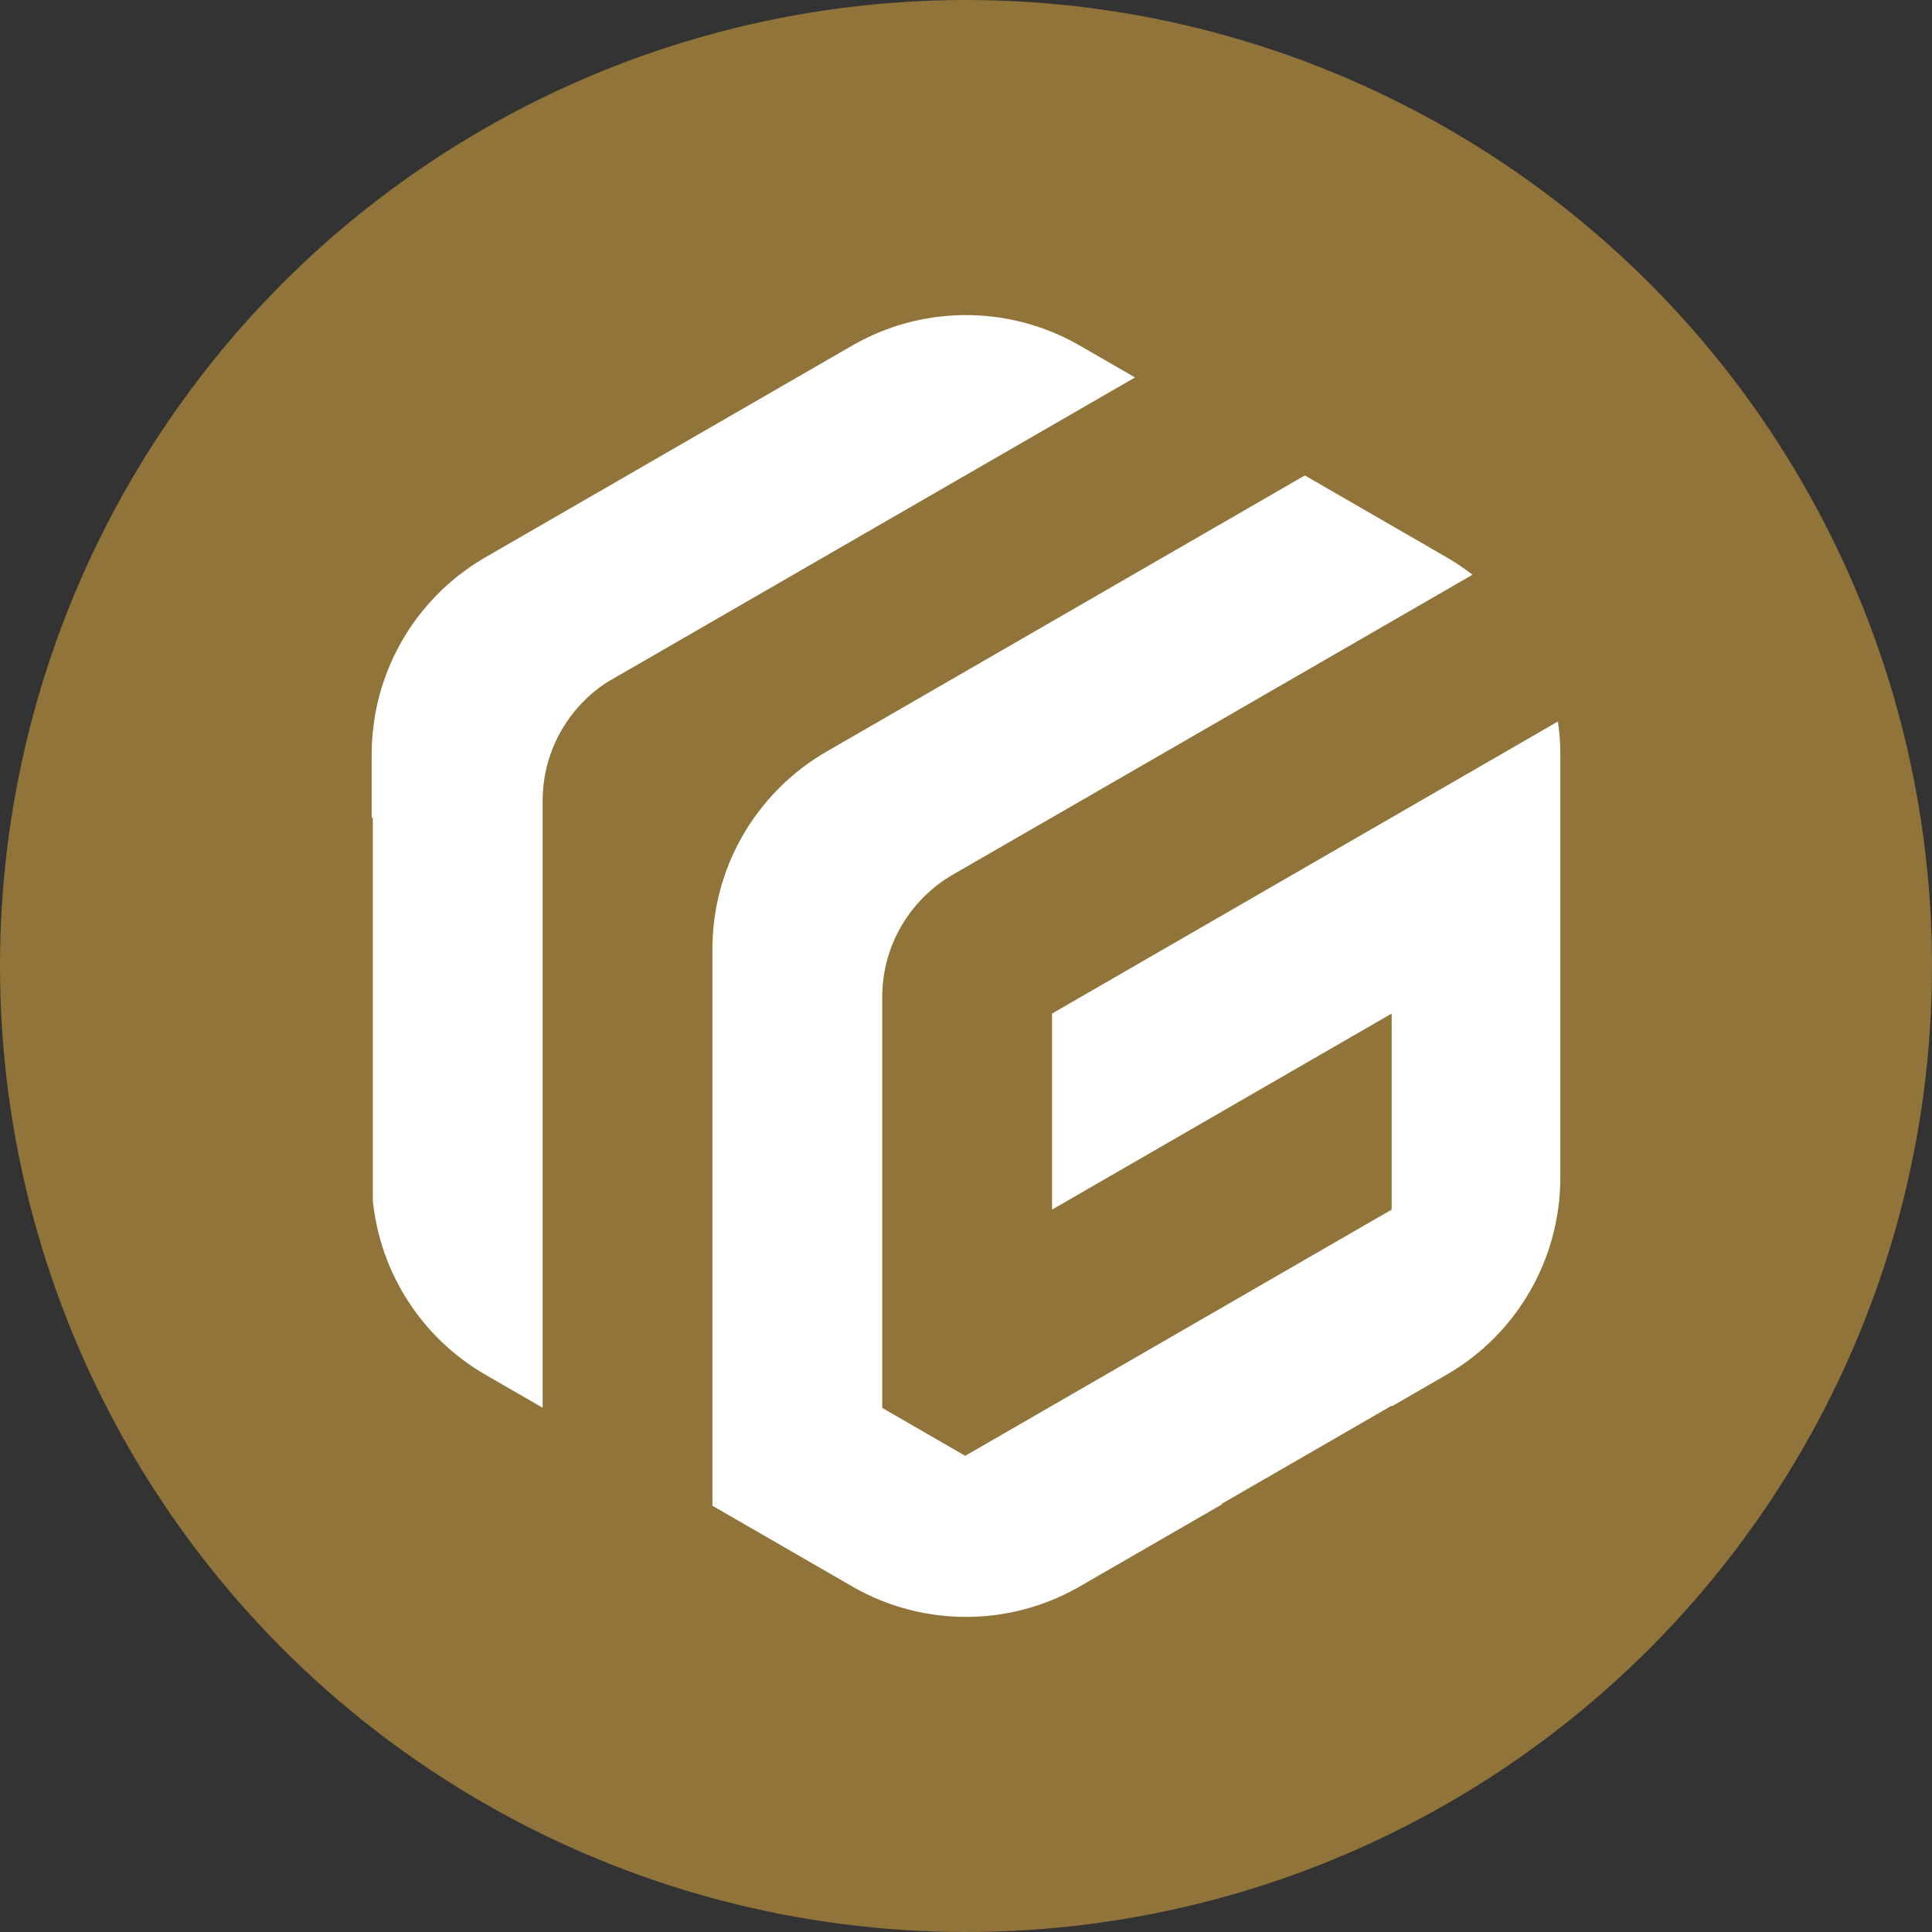
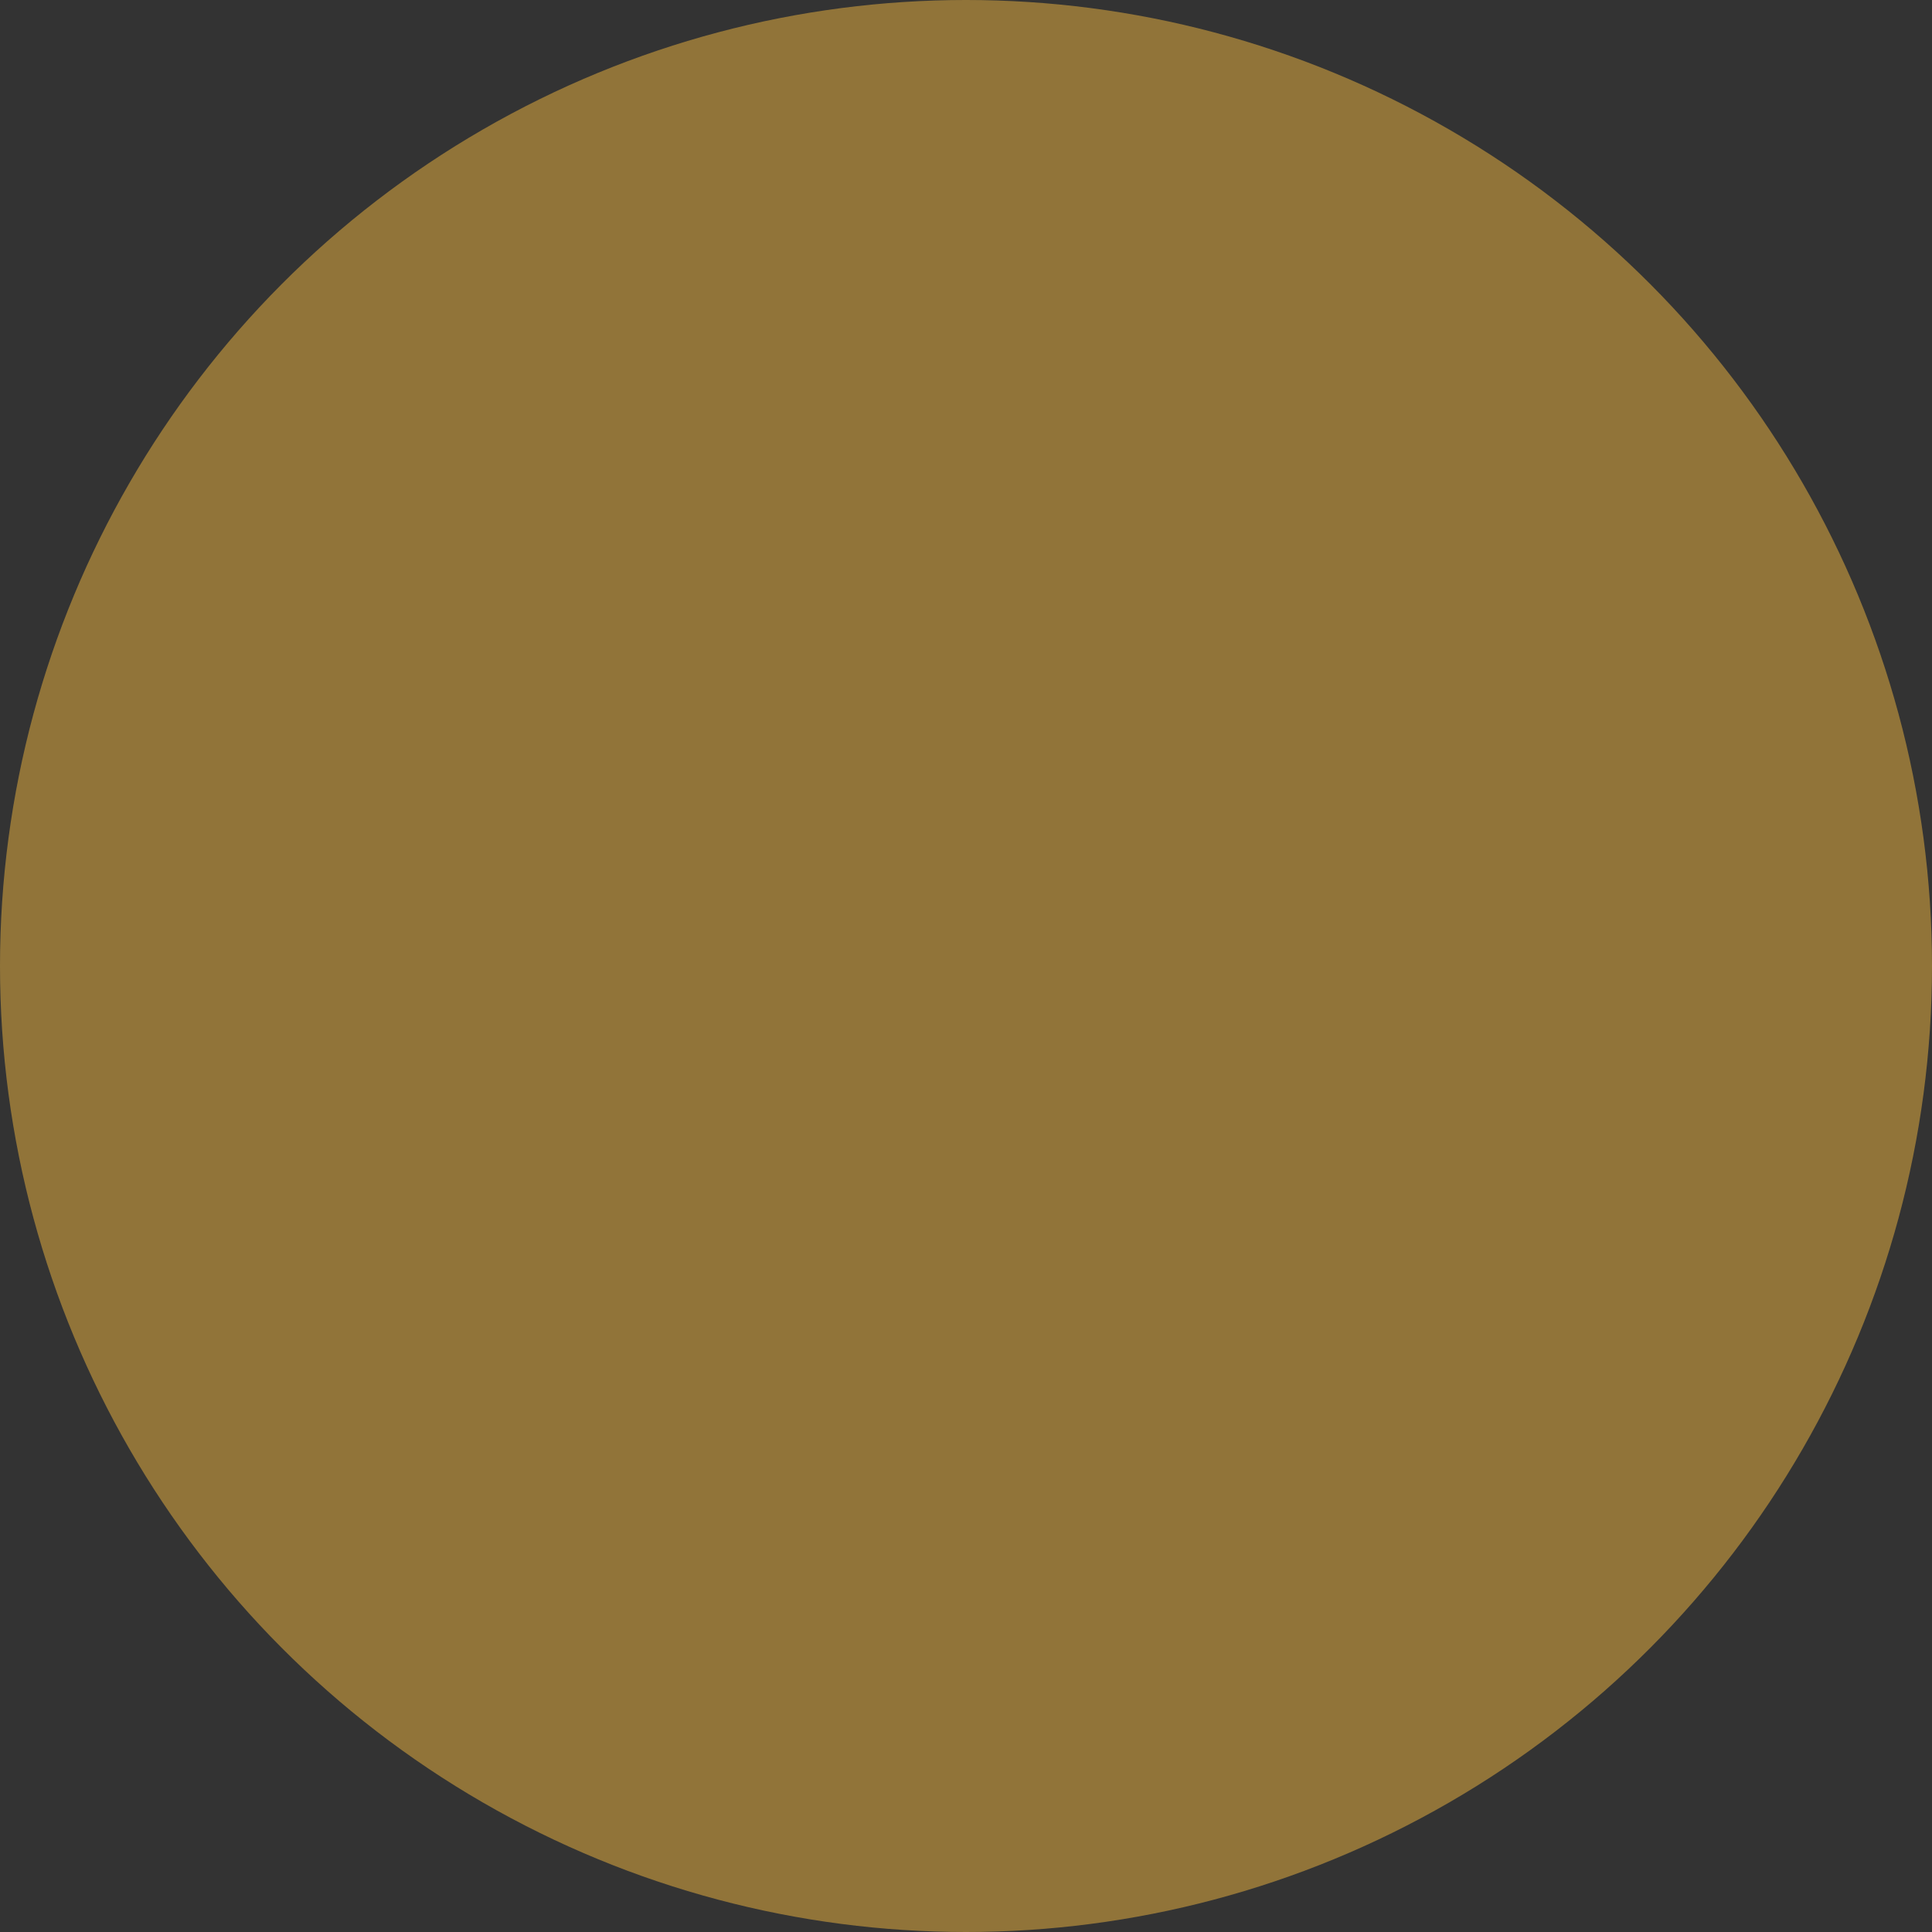
<svg xmlns="http://www.w3.org/2000/svg" width="96px" height="96px" viewBox="0 0 96 96" version="1.1">
  <rect x="0" y="0" width="96" height="96" fill="#333333" stroke="none" />
  <title>1</title>
  <defs>
    <radialGradient cx="84.028%" cy="76.097%" fx="84.028%" fy="76.097%" r="92.478%" gradientTransform="translate(0.84,0.761),rotate(-140.341),scale(1,1.354),translate(-0.84,-0.761)" id="radialGradient-1">
      <stop stop-color="#917439" offset="0%" />
      <stop stop-color="#917439" offset="54.132%" />
      <stop stop-color="#917439" offset="100%" />
    </radialGradient>
    <linearGradient x1="50%" y1="0%" x2="50%" y2="100%" id="linearGradient-2">
      <stop stop-color="#FFFFFF" offset="0%" />
      <stop stop-color="#FFFFFF" offset="100%" />
    </linearGradient>
  </defs>
  <g id="1" stroke="none" stroke-width="1" fill="none" fill-rule="evenodd">
    <g id="geniidata" fill-rule="nonzero">
      <circle id="bg" fill="url(#radialGradient-1)" cx="48" cy="48" r="48" />
-       <path d="M64.836,23.625 L71.877,27.69 C72.331,27.952 72.761,28.242 73.168,28.558 L51.901,40.836 L51.901,40.833 L47.309,43.482 C45.29,44.669 43.917,46.835 43.842,49.326 L43.838,49.326 L43.838,69.959 L47.961,72.339 L69.151,60.105 L69.151,50.363 L52.276,60.105 L52.276,50.363 L77.413,35.85 C77.486,36.347 77.525,36.852 77.531,37.363 L77.531,37.481 L77.531,58.519 C77.531,62.518 75.419,66.216 71.982,68.249 L71.877,68.31 L69.151,69.884 L69.151,69.848 L60.713,74.72 L60.713,74.754 L53.654,78.829 C50.19,80.828 45.931,80.848 42.451,78.889 L42.346,78.829 L35.401,74.82 L35.401,46.856 L35.405,46.856 C35.513,42.794 37.761,39.264 41.062,37.351 L41.162,37.294 L64.836,23.625 Z M42.346,17.171 C45.81,15.172 50.069,15.152 53.549,17.111 L53.654,17.171 L56.398,18.755 L30.149,33.909 C28.287,35.127 27.038,37.204 26.967,39.576 L26.963,39.576 L26.963,69.95 L24.123,68.31 C20.954,66.481 18.887,63.247 18.526,59.653 L18.526,40.62 L18.469,40.653 L18.469,37.481 C18.469,33.482 20.581,29.784 24.018,27.751 L24.123,27.69 L42.346,17.171 Z" fill="url(#linearGradient-2)" />
    </g>
  </g>
</svg>